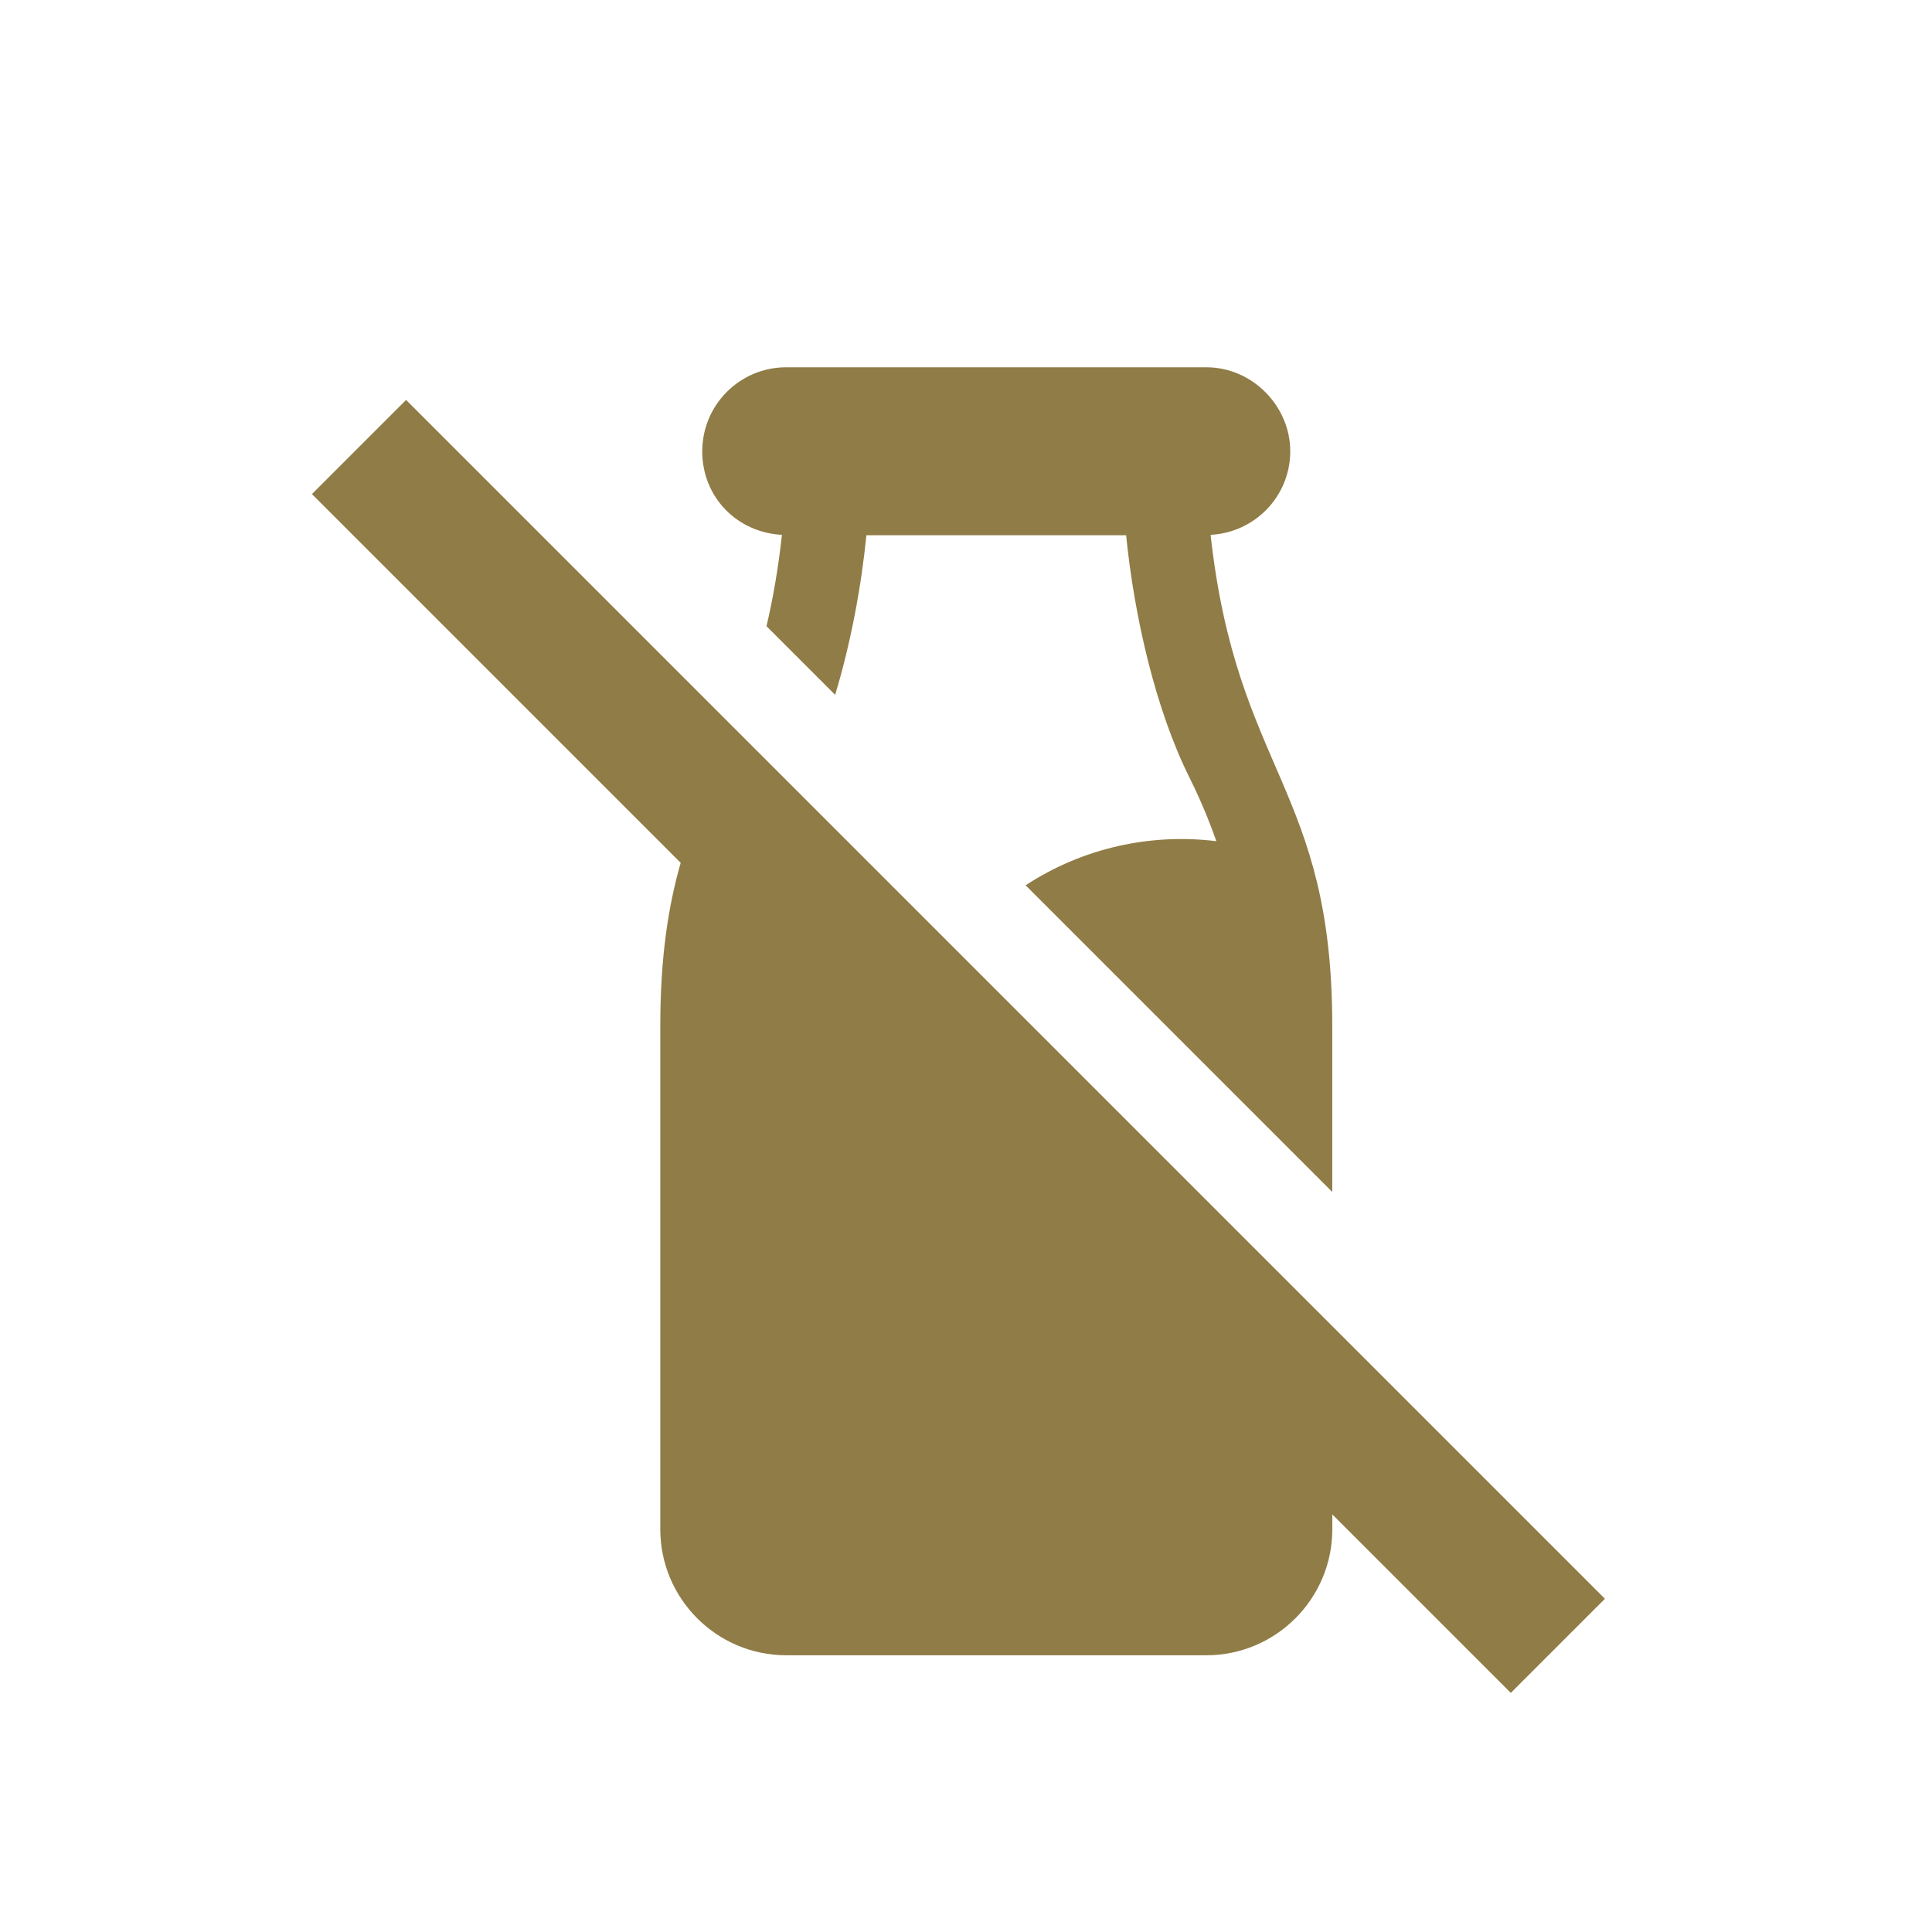
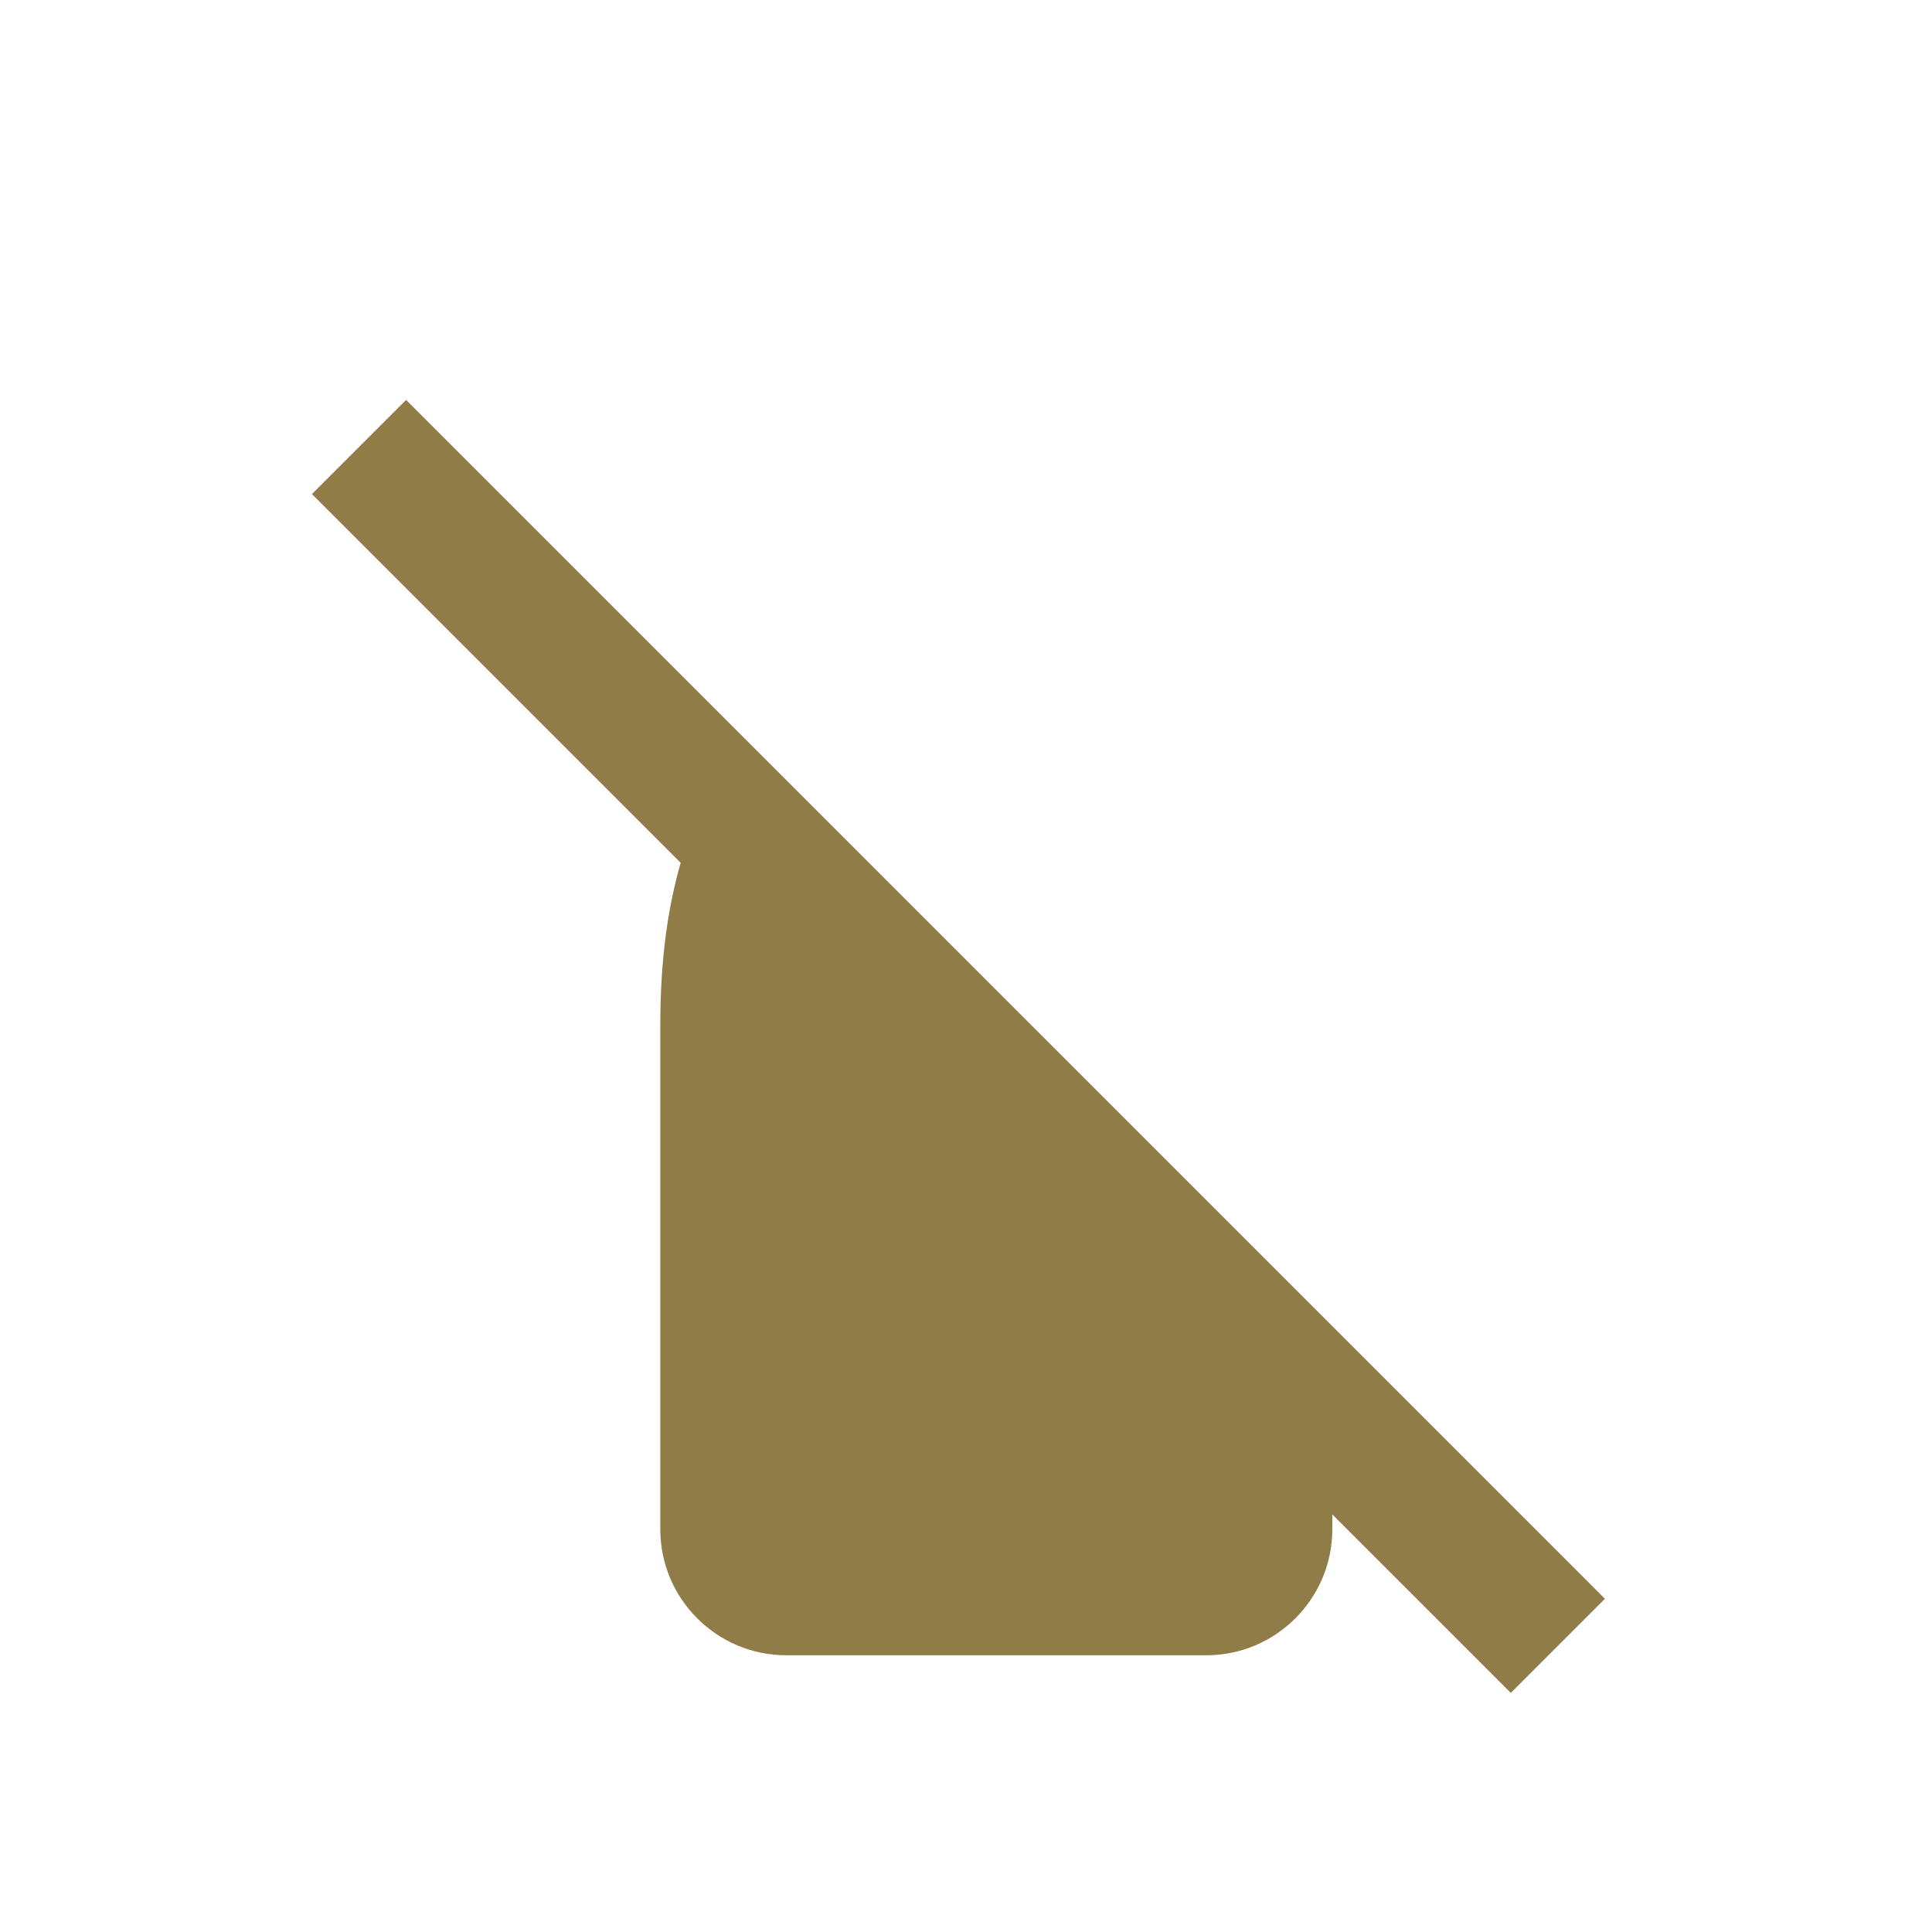
<svg xmlns="http://www.w3.org/2000/svg" id="Layer_1" viewBox="0 0 600 600">
  <defs>
    <style>.cls-1{fill:#907c46;}</style>
  </defs>
  <path class="cls-1" d="M498.42,496.51L126.11,124.2l-29.24,29.24,114.52,114.52c-3.79,13.27-6.33,29.01-6.33,50.72v156.25c0,21.58,17.55,39.13,39.13,39.13h130.44c21.58,0,39.13-17.55,39.13-39.13v-4.61l55.43,55.43,29.24-29.24Z" />
-   <path class="cls-1" d="M242.84,166.1c-1.19,10.8-2.85,20.1-4.8,28.37l21.32,21.32c4.86-16.06,8.11-33.54,9.71-49.56h80.66c2.53,25.26,9.13,54.16,19.74,75.4,3.17,6.35,5.92,12.91,8.28,19.61-20.12-2.49-41.3,1.94-59.24,13.7l95.24,95.24v-51.5c0-74.08-29.64-78.93-37.79-152.58,13.77-.71,24.74-12,24.74-25.95s-11.68-26.09-26.09-26.09h-130.43c-14.41,0-26.09,11.68-26.09,26.09s10.97,25.24,24.74,25.95Z" />
</svg>